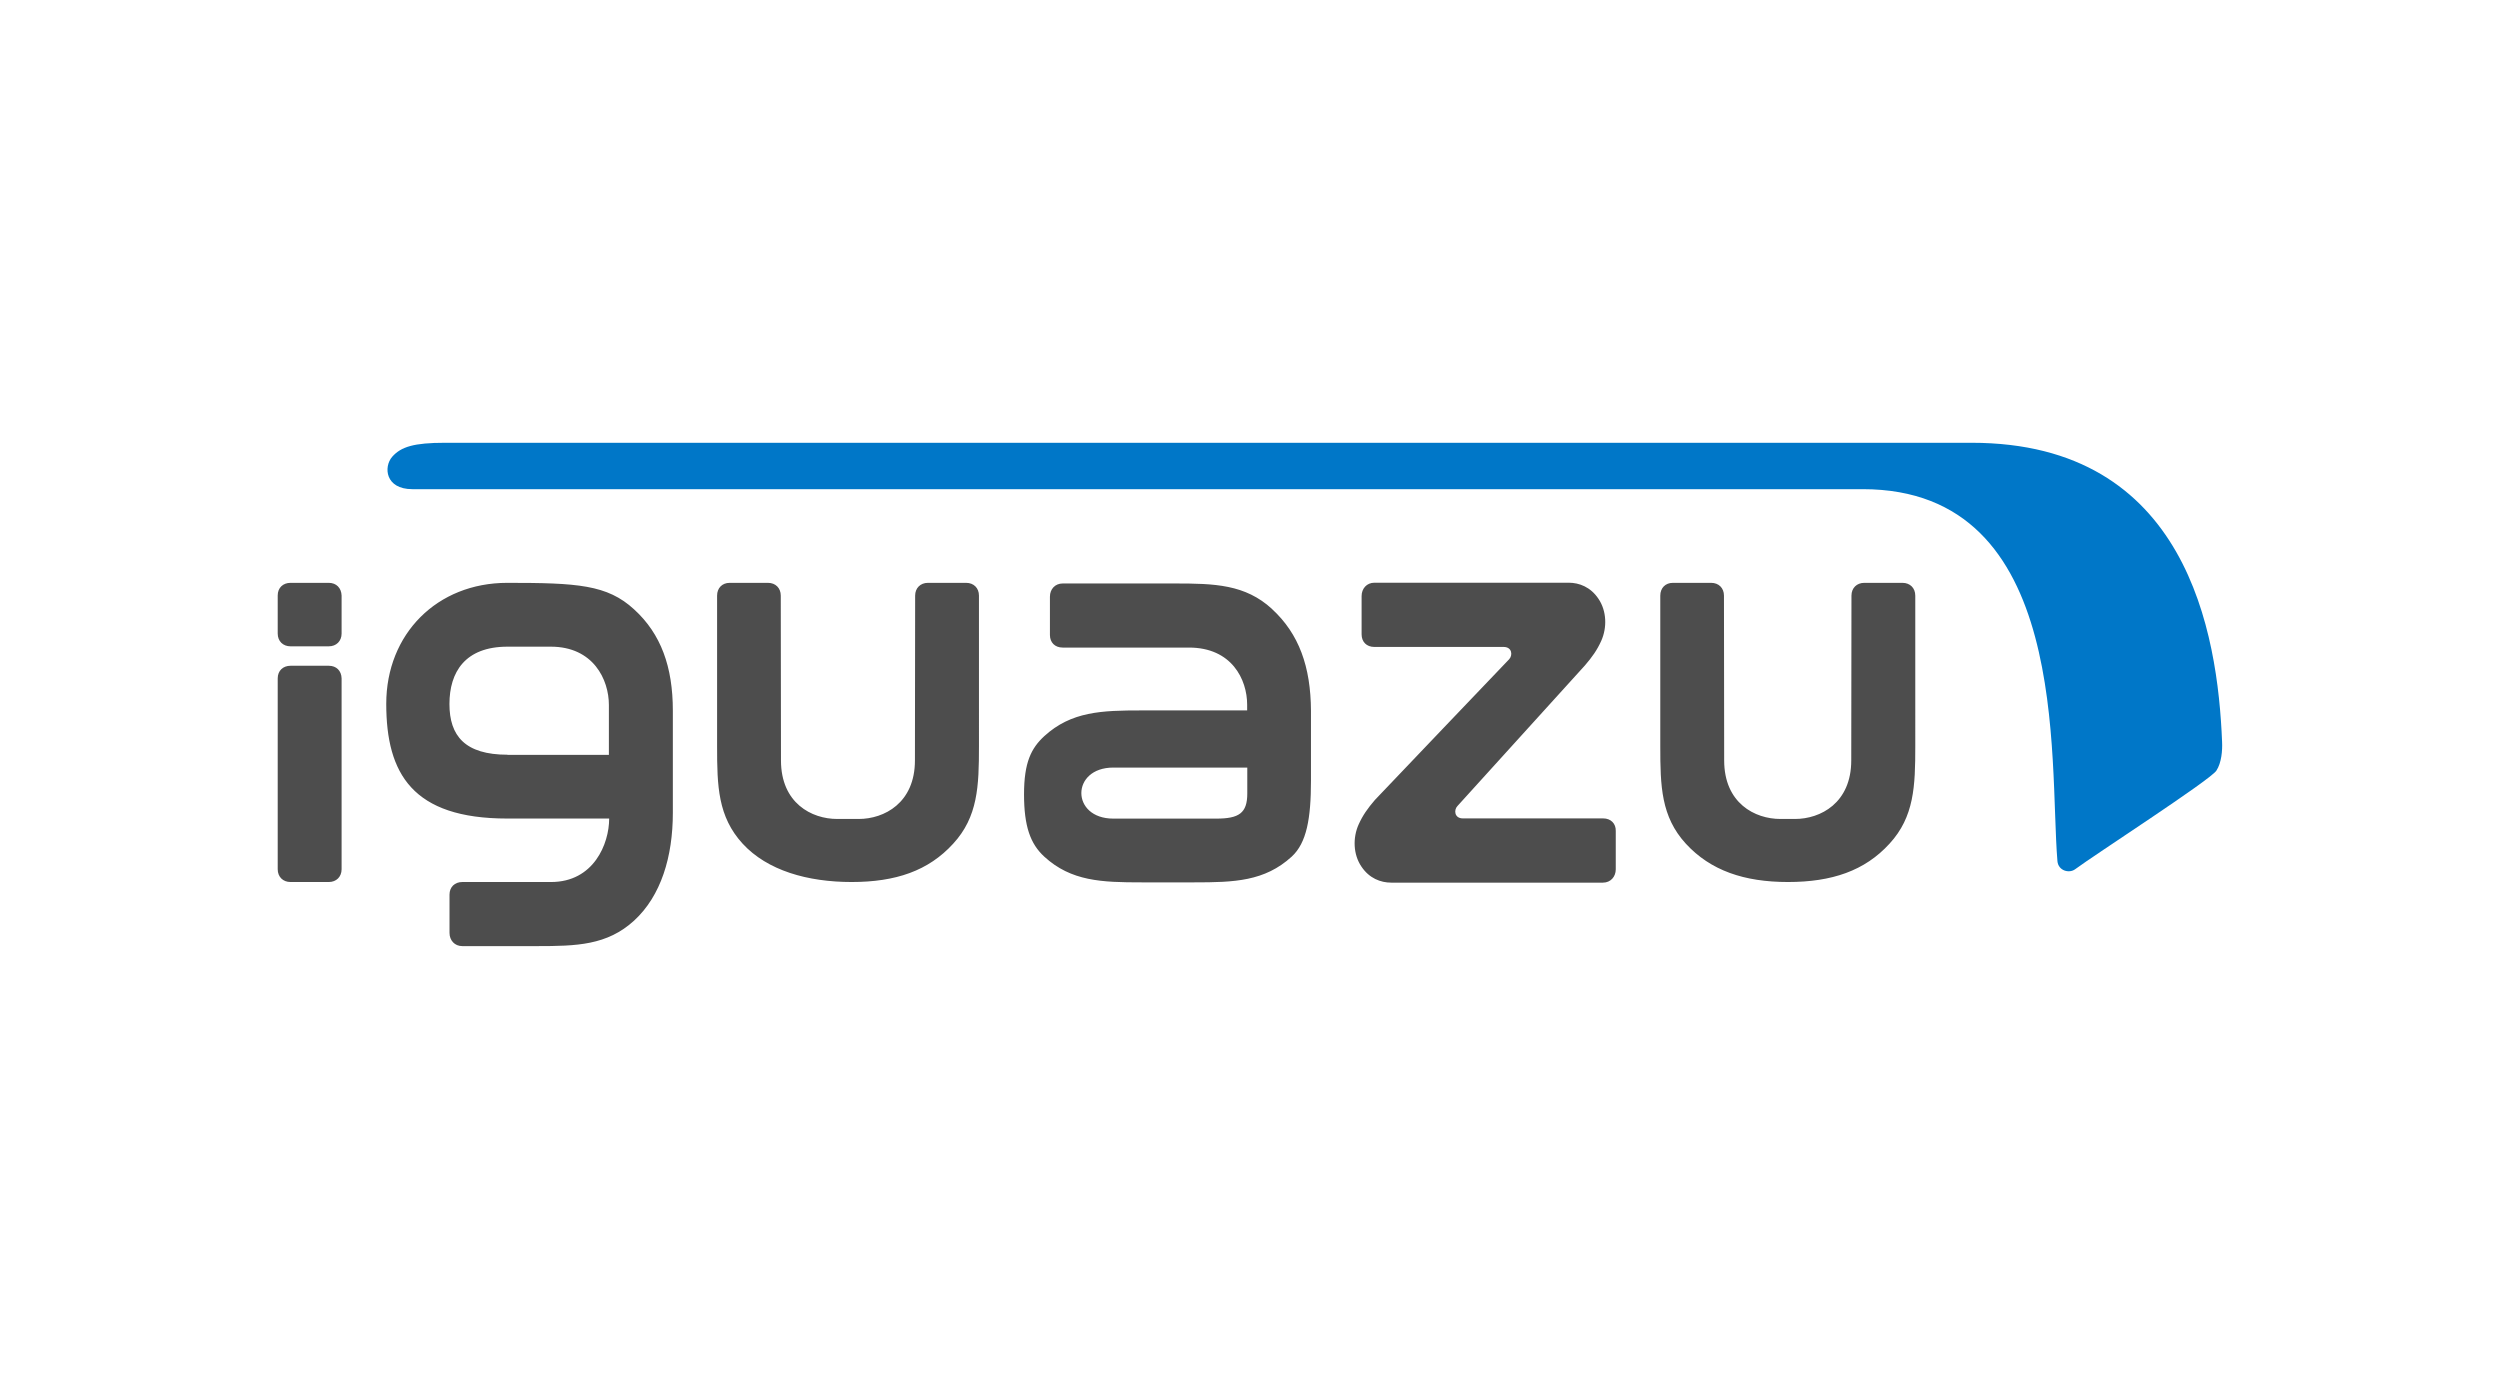
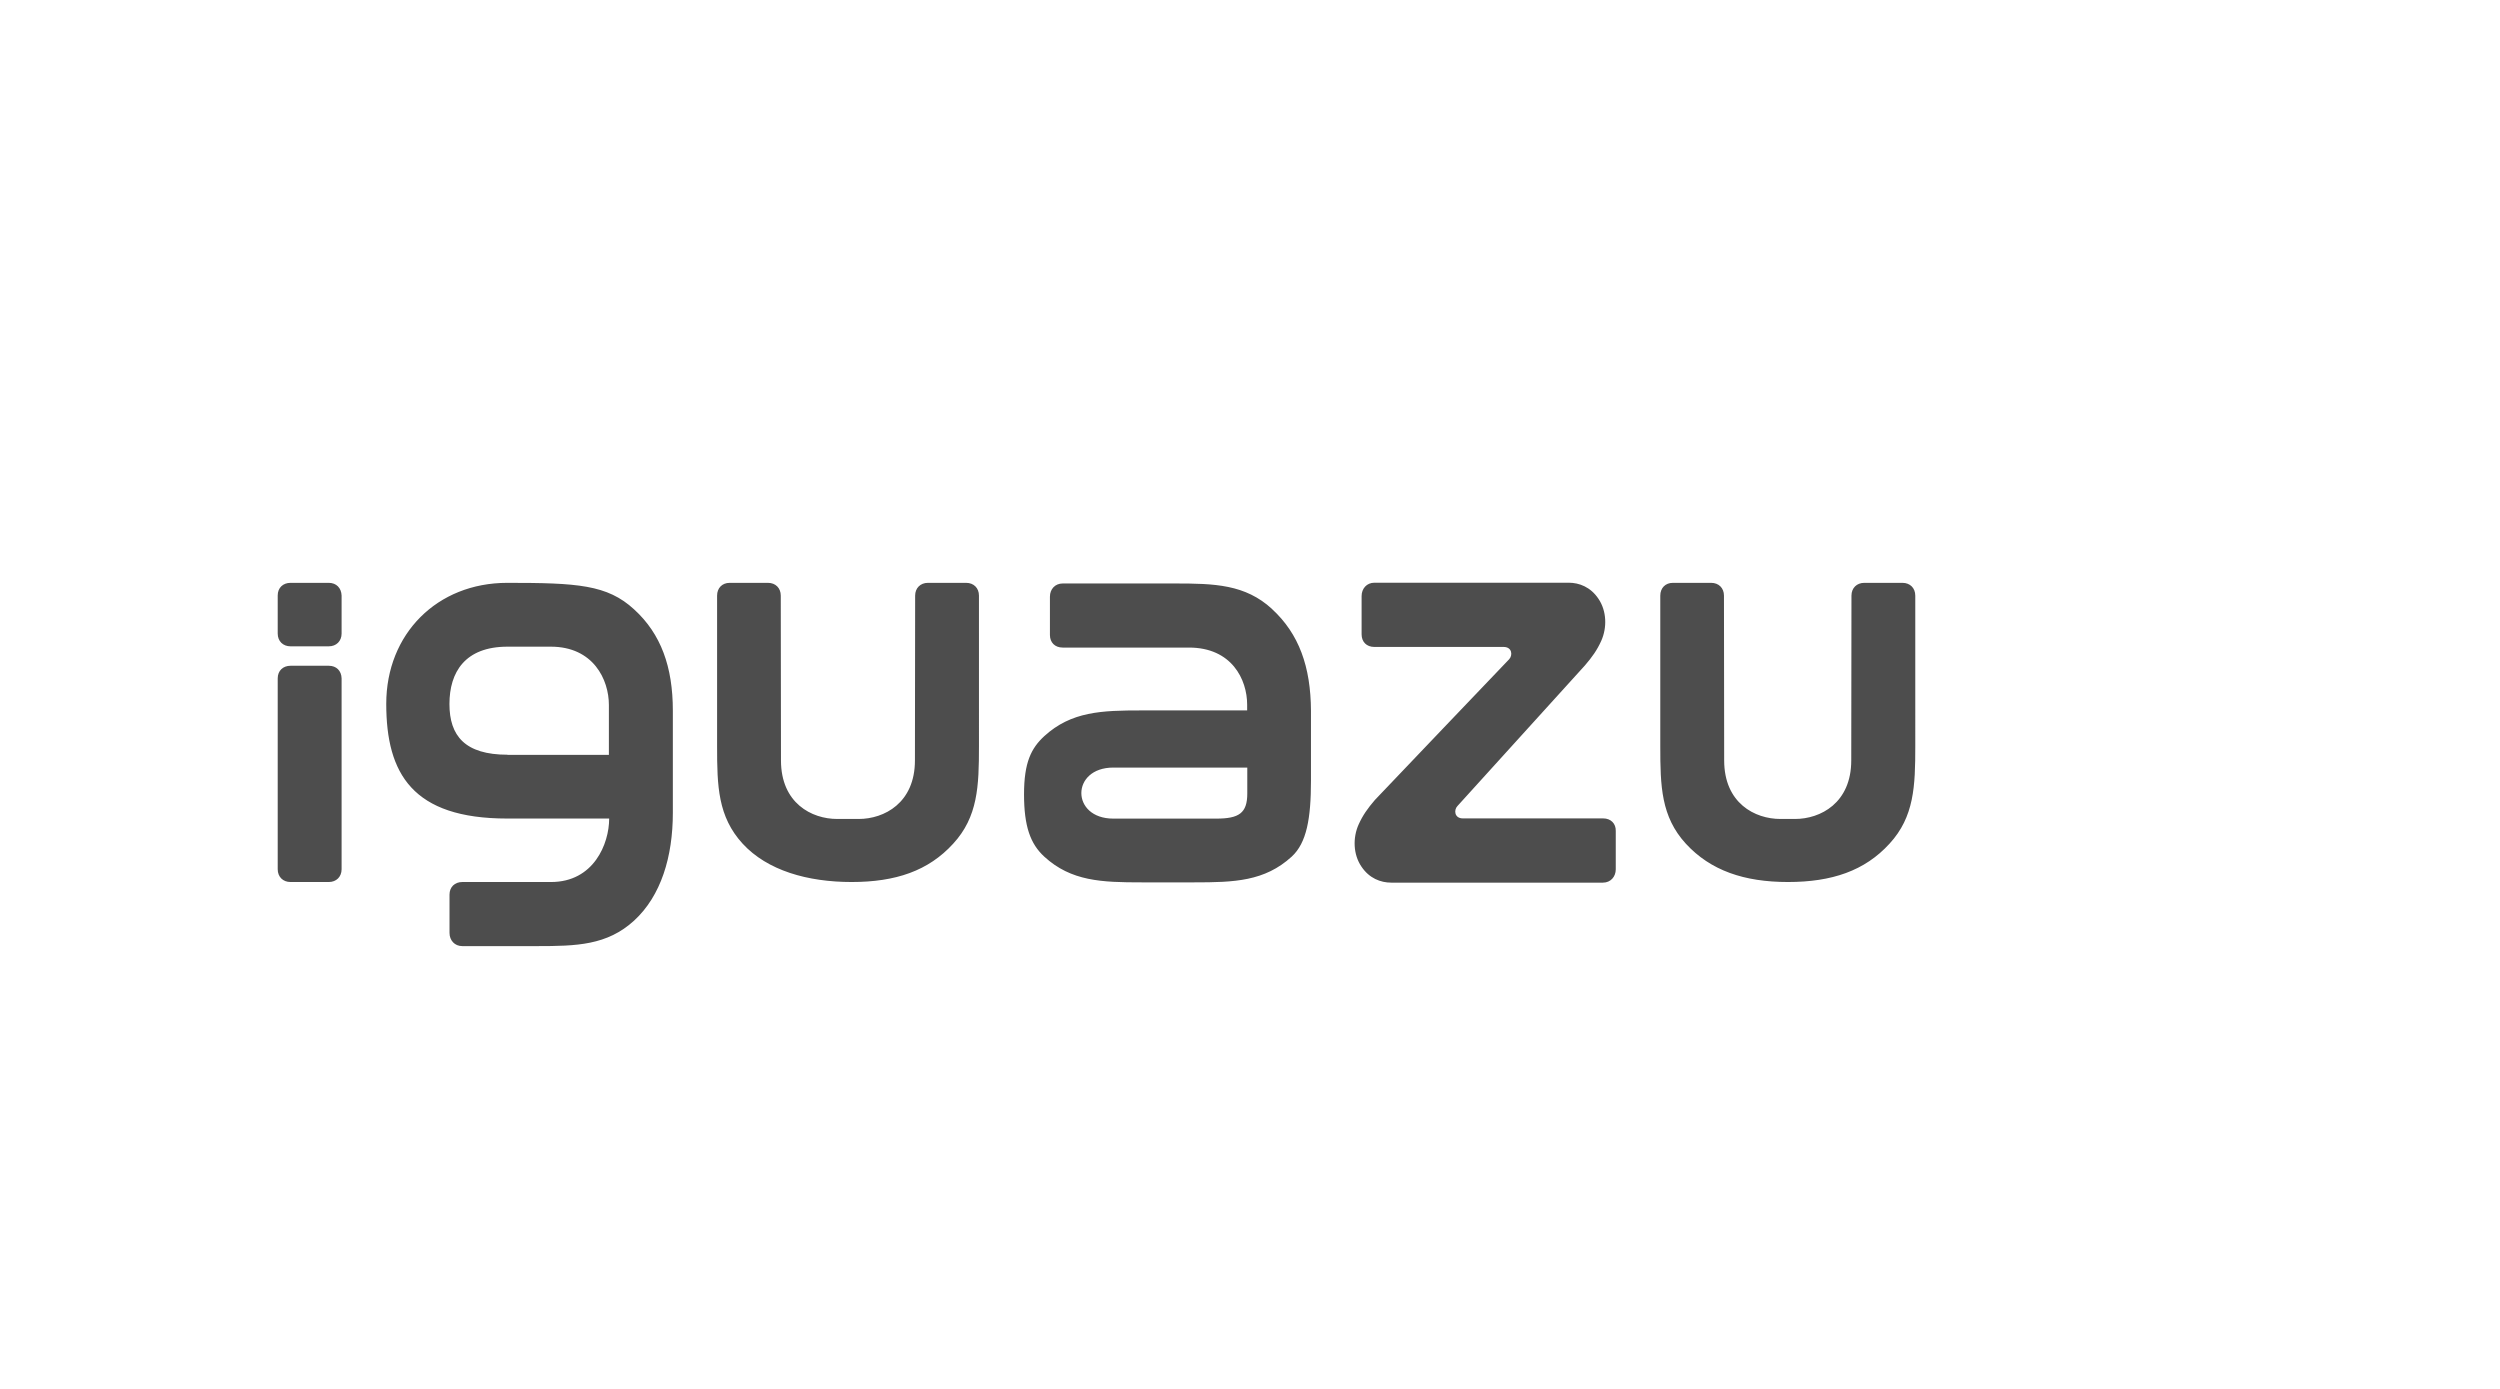
<svg xmlns="http://www.w3.org/2000/svg" id="logo_iguazu" viewBox="0 0 360 200">
  <defs>
    <style>.cls-1{fill:#4d4d4d}</style>
  </defs>
  <path d="M139.14 83.93h-5.52c-1.07 0-1.84.74-1.84 1.84l-.03 23.73c0 6.14-4.44 8.43-8.09 8.43h-3.11c-3.65 0-8.09-2.26-8.09-8.43l-.03-23.73c0-1.1-.76-1.84-1.84-1.84h-5.52c-1.07 0-1.81.74-1.81 1.84v21.69c0 5.74.11 10.13 3.68 14.03 3.56 3.87 9.36 5.52 15.7 5.52s11.06-1.61 14.62-5.52c3.56-3.87 3.71-8.29 3.71-14.03V85.77c0-1.1-.76-1.84-1.84-1.84ZM273.97 83.93h-5.52c-1.07 0-1.84.74-1.84 1.84l-.03 23.73c0 6.14-4.44 8.43-8.09 8.43h-2.12c-3.65 0-8.09-2.26-8.09-8.43l-.03-23.73c0-1.1-.76-1.84-1.84-1.84h-5.52c-1.07 0-1.81.74-1.81 1.84v21.69c0 5.74.11 10.13 3.68 14.03 3.56 3.87 8.4 5.52 14.71 5.52s11.06-1.61 14.62-5.52c3.56-3.87 3.71-8.29 3.71-14.03V85.77c0-1.1-.76-1.84-1.84-1.84ZM183.18 87.7c-3.87-3.56-8.29-3.68-14.03-3.68h-16.12c-1.1 0-1.84.82-1.84 1.9v5.52c0 1.07.71 1.81 1.84 1.81h18.19c6.14 0 8.37 4.58 8.37 8.23v.82H164.4c-5.74 0-10.13.14-14.03 3.71-1.87 1.73-2.91 3.76-2.91 8.37s.91 7.13 2.91 8.97c3.87 3.56 8.29 3.71 14.03 3.71h7.58c5.74 0 10.13-.14 14.03-3.71 2.15-1.98 2.77-5.49 2.77-10.95v-10.04c-.03-6.36-1.73-11.09-5.6-14.65Zm-3.57 26.56c0 2.83-1.19 3.62-4.47 3.62h-14.82c-6.14 0-6.14-7.35 0-7.35h19.29v3.73ZM91.31 87.75c-3.87-3.56-8.17-3.82-18.27-3.82s-17.42 7.35-17.42 17.42 3.79 16.52 17.42 16.52h14.68c0 3.65-2.23 9.14-8.37 9.14H66.57c-1.1 0-1.84.74-1.84 1.81v5.52c0 1.07.74 1.9 1.84 1.9h10.72c5.74 0 10.13-.11 14.03-3.68 3.87-3.56 5.57-9.19 5.57-15.53v-14.68c0-6.31-1.7-11.06-5.57-14.59Zm-18.22 20.93c-6.14 0-8.37-2.72-8.37-7.3s2.23-8.26 8.37-8.26h6.22c6.14 0 8.37 4.75 8.37 8.4v7.18H73.09v-.03ZM47.35 95.87h-5.52c-1.07 0-1.84.71-1.84 1.81v27.49c0 1.1.76 1.84 1.84 1.84h5.52c1.07 0 1.84-.74 1.84-1.84V97.68c-.03-1.1-.76-1.81-1.84-1.81ZM47.35 83.93h-5.52c-1.07 0-1.84.71-1.84 1.81v5.49c0 1.1.76 1.84 1.84 1.84h5.52c1.07 0 1.84-.74 1.84-1.84v-5.46c-.03-1.1-.76-1.84-1.84-1.84ZM230.86 117.85h-20.2c-1.24 0-1.33-1.22-.79-1.78 0 0 17.85-19.69 18.36-20.25 1.05-1.22 1.75-2.21 2.35-3.54.85-1.9.79-4.3-.4-6.05-1.13-1.7-2.77-2.32-4.3-2.32h-27.97c-1.1 0-1.84.85-1.84 1.92v5.52c0 1.07.71 1.81 1.84 1.81h18.61c1.24 0 1.33 1.22.79 1.78 0 0-18.81 19.69-19.32 20.25-1.05 1.22-1.75 2.21-2.35 3.54-.85 1.9-.79 4.3.4 6.05 1.13 1.7 2.77 2.32 4.3 2.32h30.49c1.1 0 1.84-.85 1.84-1.92v-5.52c.03-1.07-.71-1.81-1.81-1.81Z" class="cls-1" />
-   <path d="M59.37 70.44c-3.9 0-4.16-3.22-2.89-4.67 1.27-1.44 3.14-2.01 7.58-2.01h219.86c31.03 0 35.44 27.44 36.06 43.08.06 1.22-.08 3-.82 4.13-.88 1.36-17.65 12.19-20.34 14.2-.88.65-2.43.2-2.55-1.16-1.22-14.74 1.98-53.57-28.03-53.57H59.37Z" style="fill:#0077c8" />
</svg>